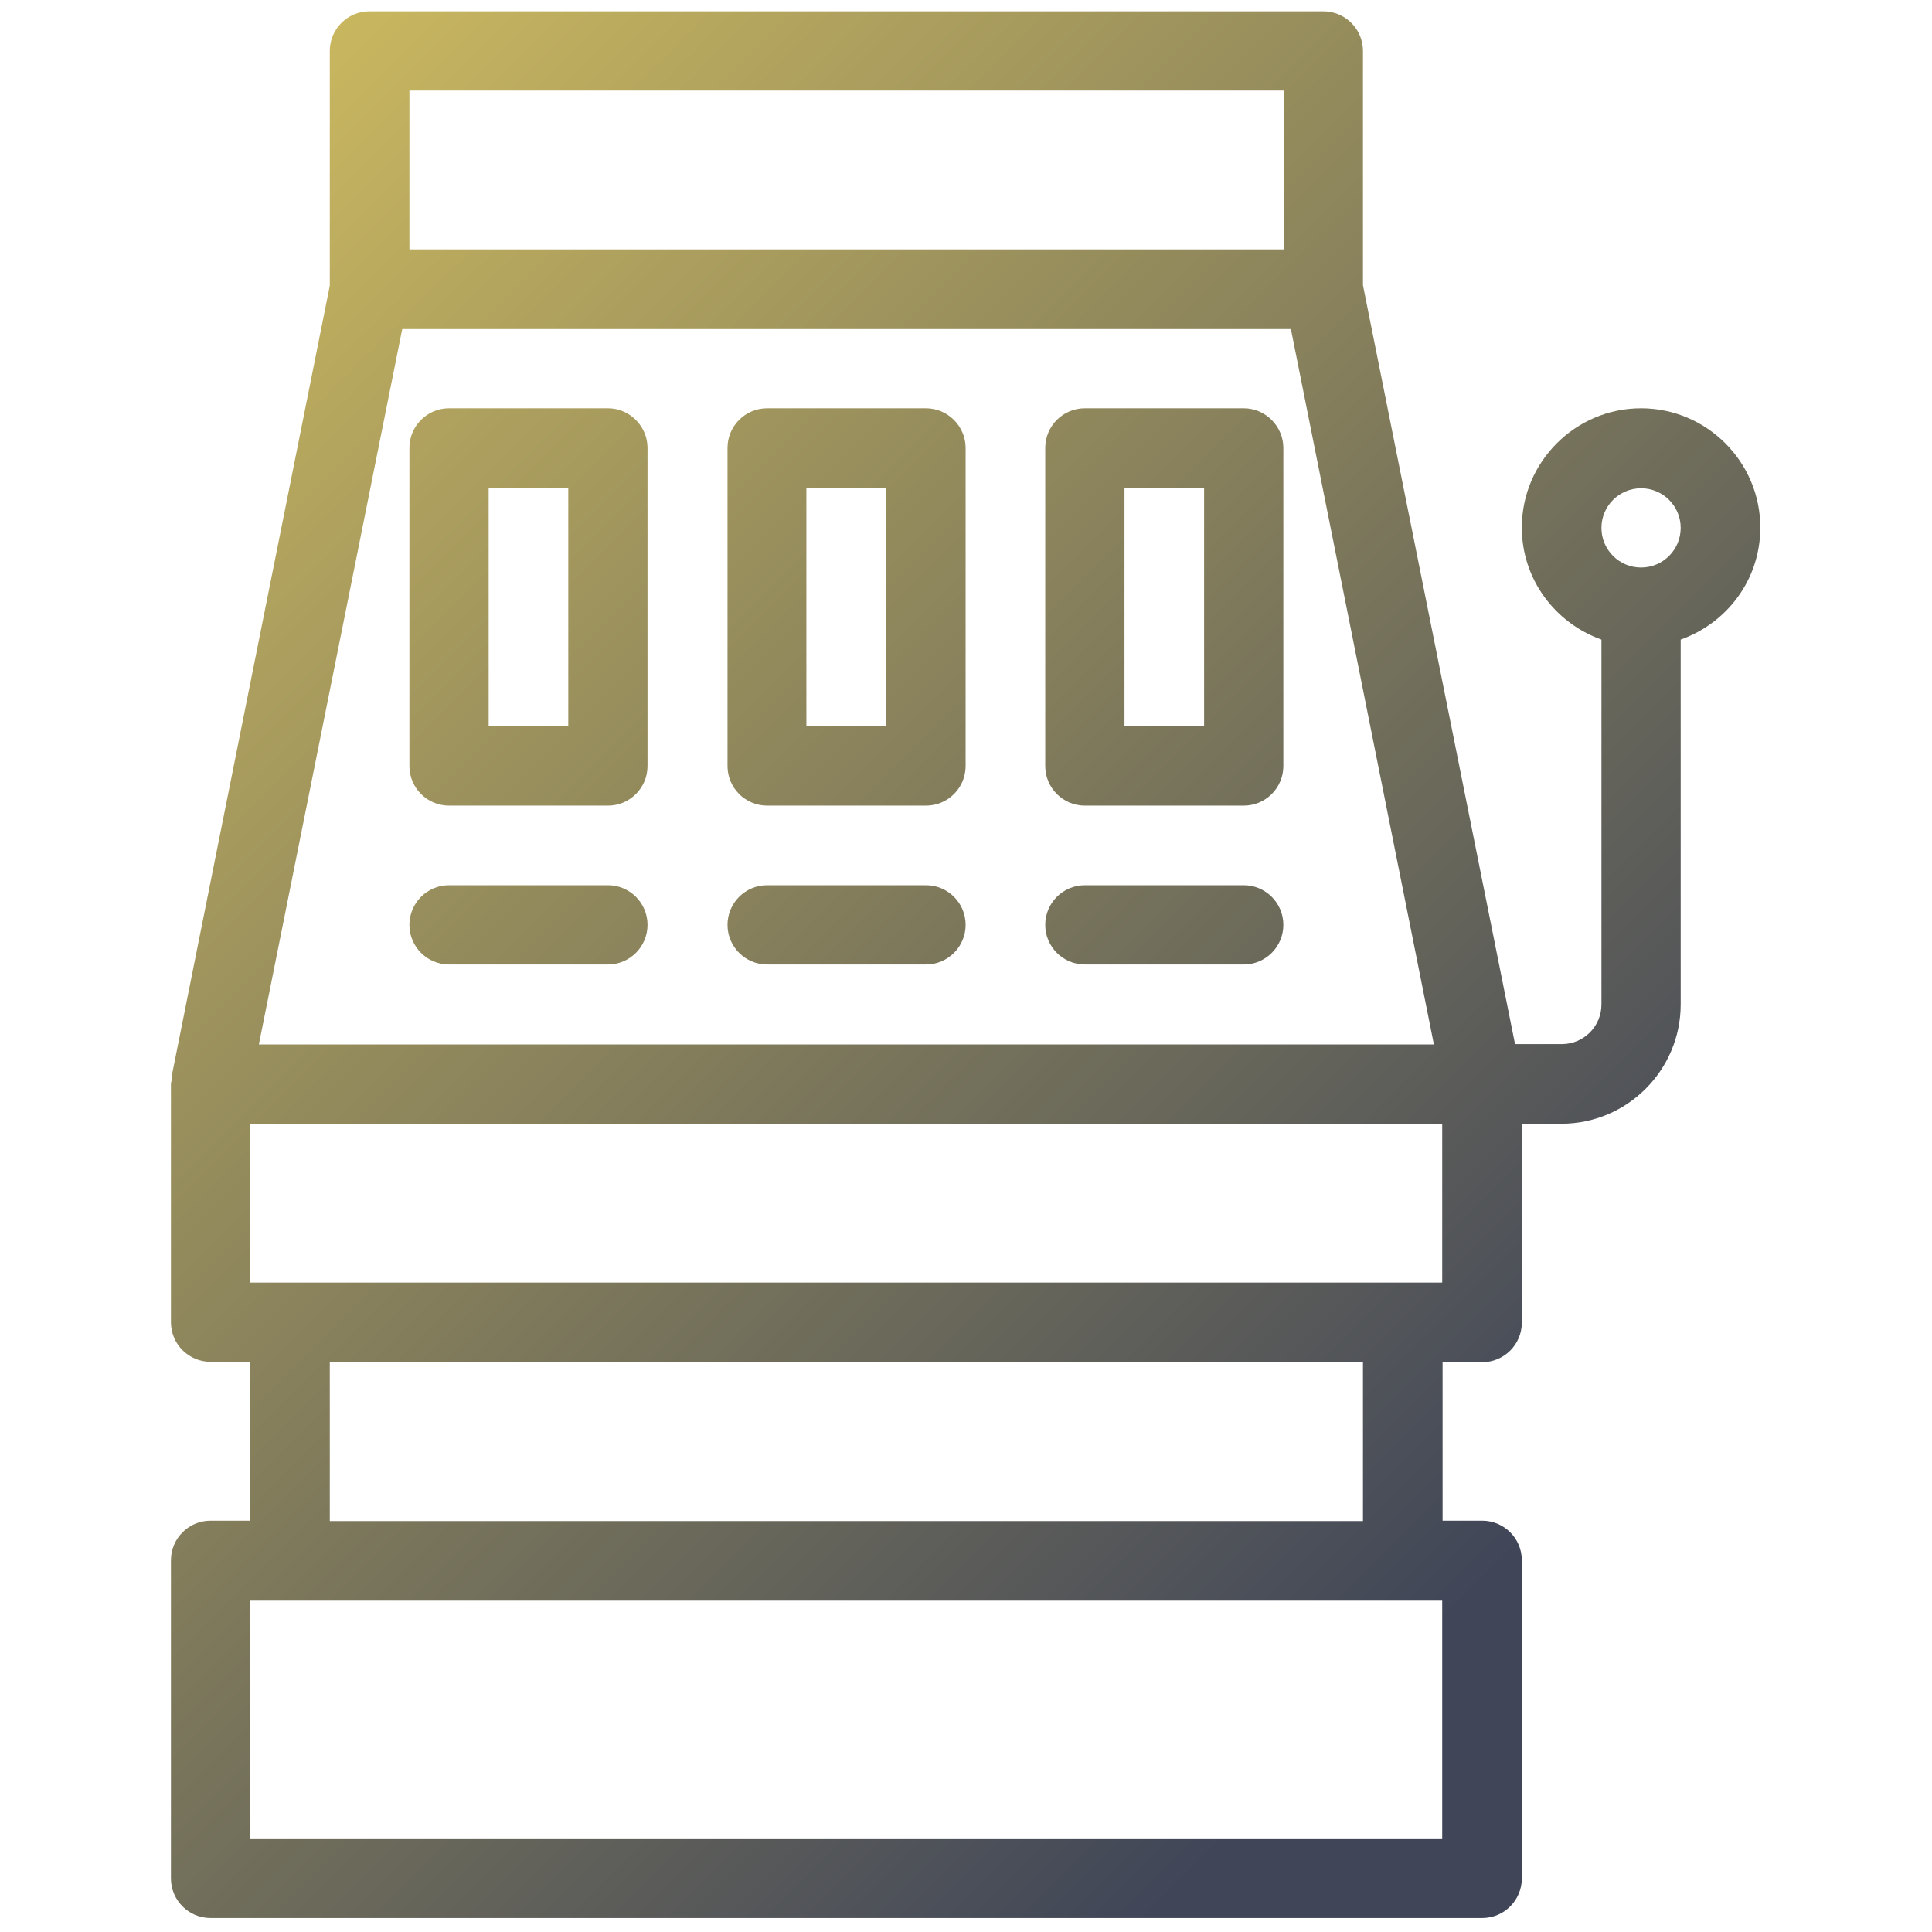
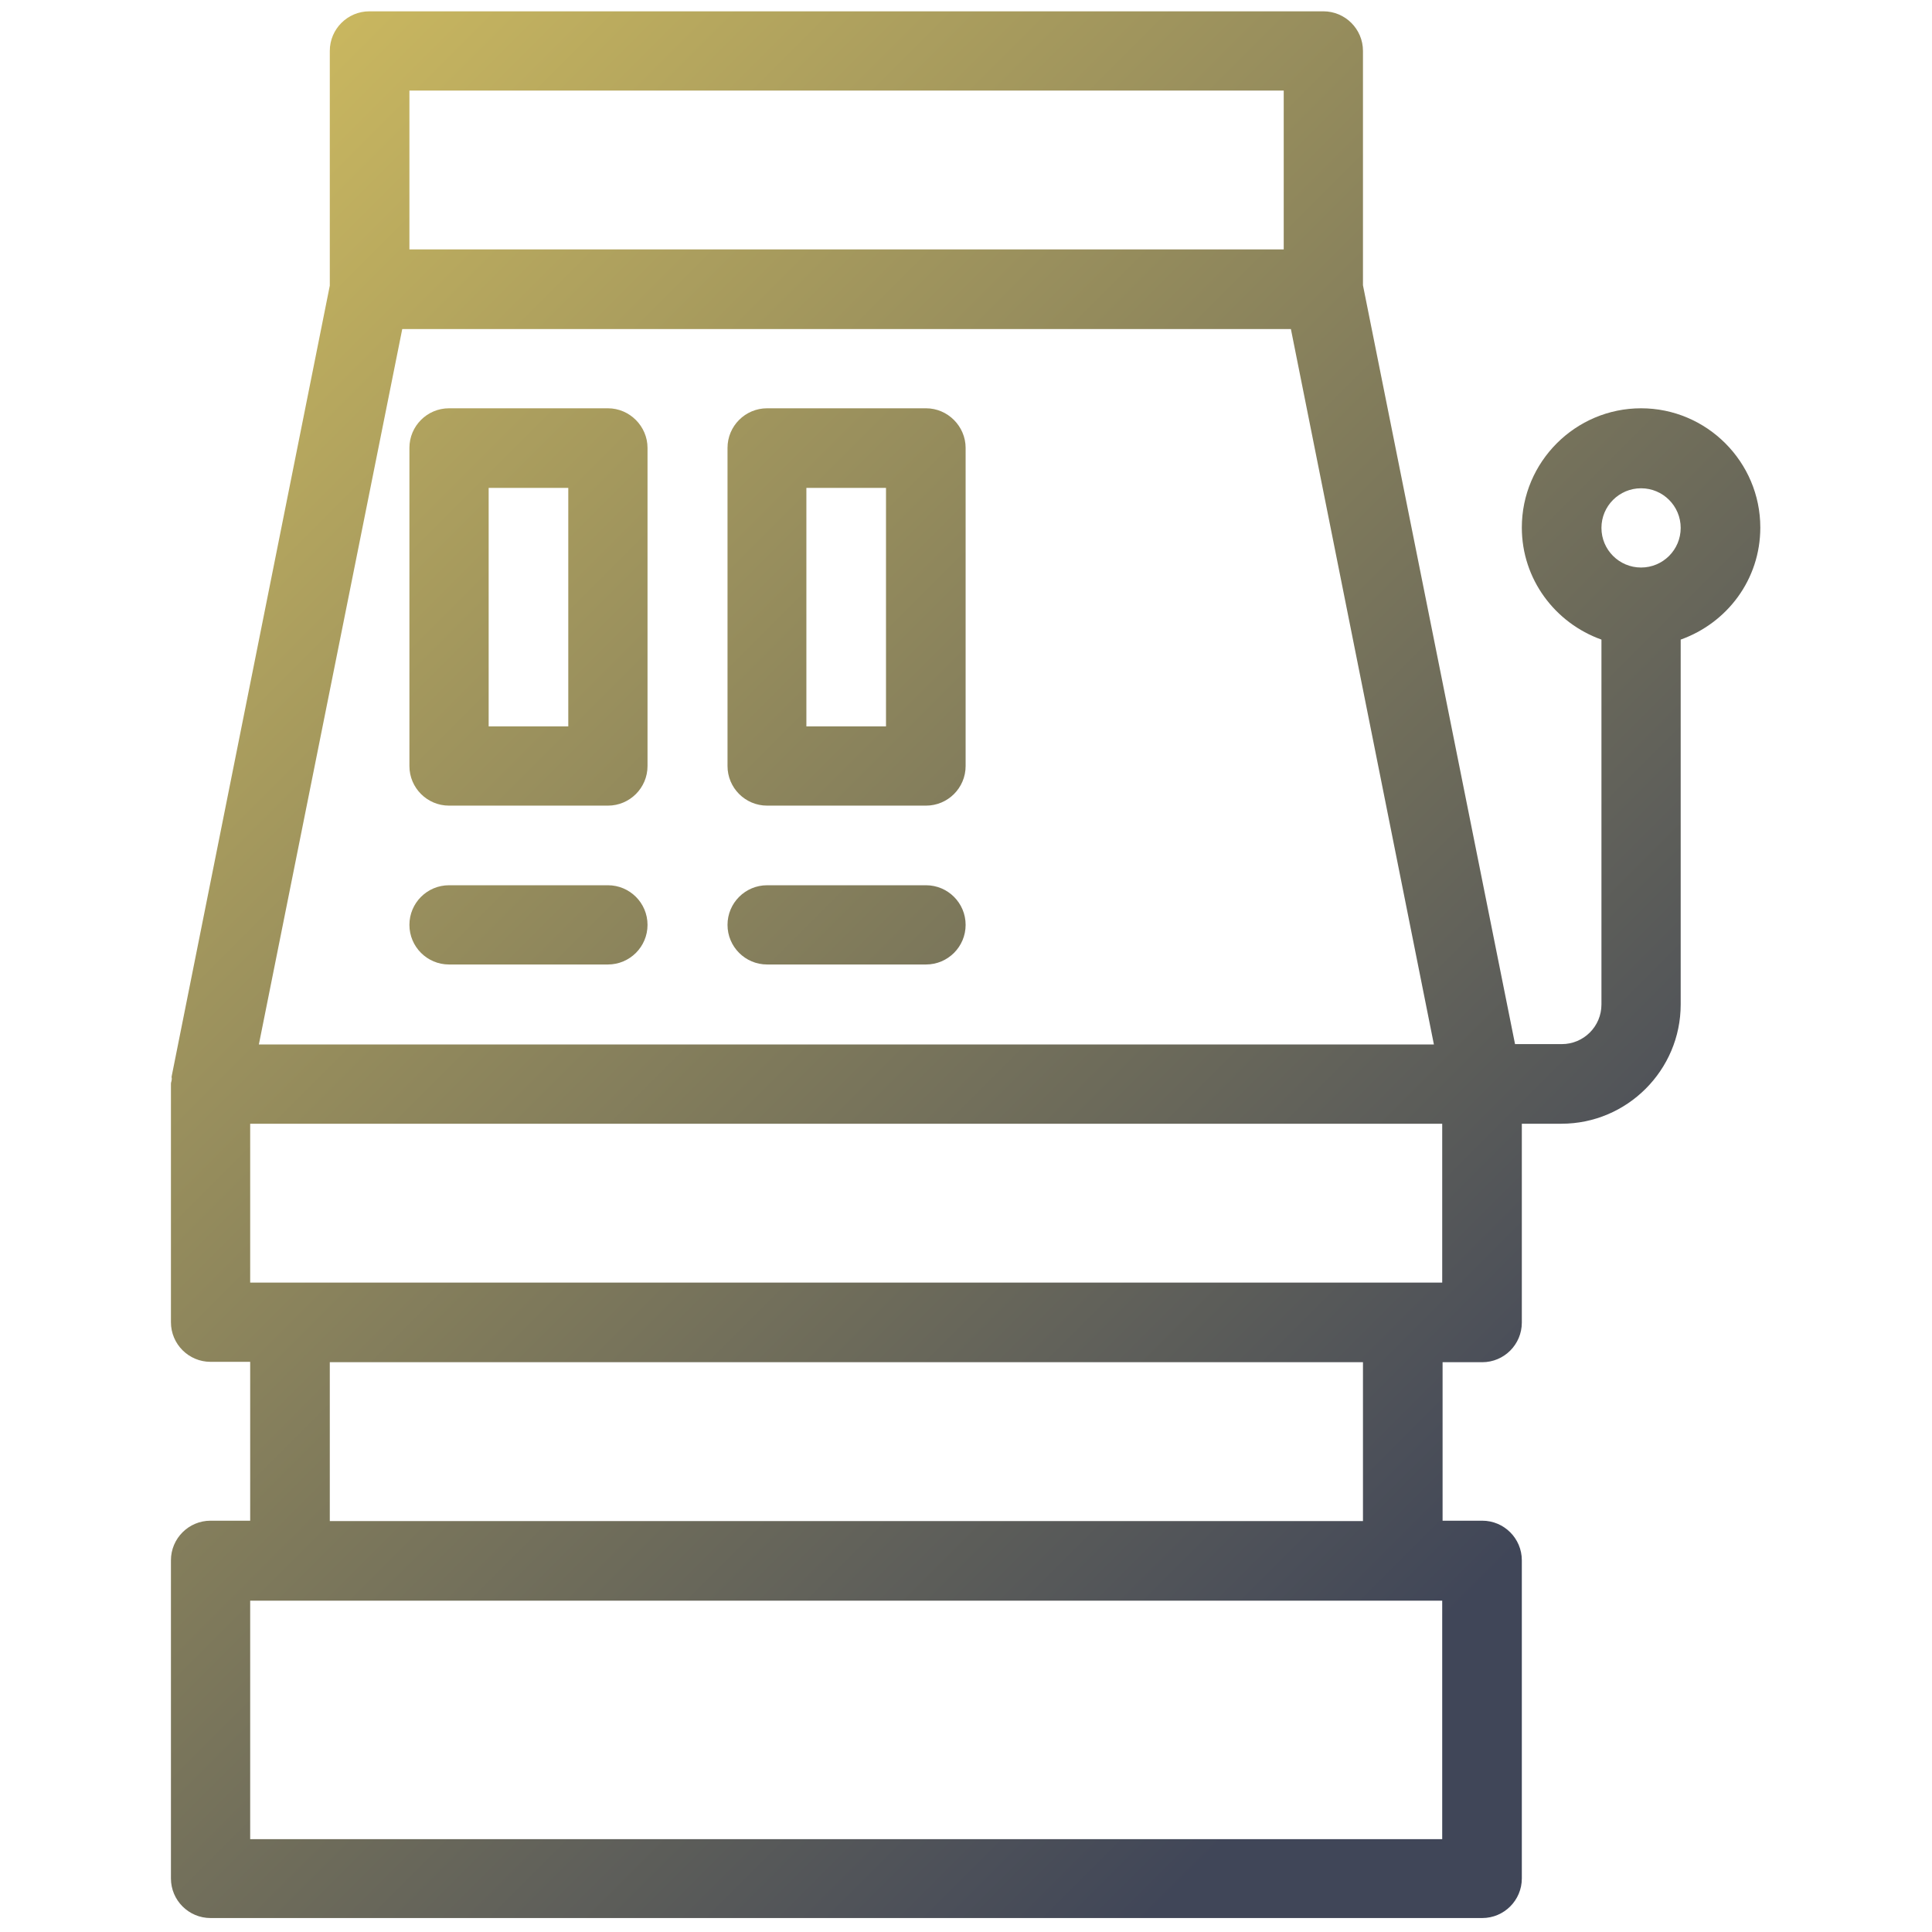
<svg xmlns="http://www.w3.org/2000/svg" version="1.1" id="Layer_1" x="0px" y="0px" viewBox="0 0 512 512" style="enable-background:new 0 0 512 512;" xml:space="preserve">
  <style type="text/css"> .st0{fill:url(#SVGID_1_);} .st1{fill:url(#SVGID_2_);} .st2{fill:url(#SVGID_3_);} .st3{fill:url(#SVGID_4_);} .st4{fill:url(#SVGID_5_);} .st5{fill:url(#SVGID_6_);} .st6{fill:url(#SVGID_7_);} </style>
  <g>
    <linearGradient id="SVGID_1_" gradientUnits="userSpaceOnUse" x1="-146.677" y1="-41.568" x2="570.737" y2="675.846">
      <stop offset="0" style="stop-color:#FFE362" />
      <stop offset="0.698" style="stop-color:#404658" />
    </linearGradient>
    <path class="st0" d="M161.1,234.6H119c-5.8,0-10.5,4.7-10.5,10.5s4.7,10.5,10.5,10.5h42.1c5.8,0,10.5-4.7,10.5-10.5 S166.9,234.6,161.1,234.6z" />
    <linearGradient id="SVGID_2_" gradientUnits="userSpaceOnUse" x1="-104.551" y1="-83.694" x2="612.863" y2="633.719">
      <stop offset="0" style="stop-color:#FFE362" />
      <stop offset="0.698" style="stop-color:#404658" />
    </linearGradient>
    <path class="st1" d="M245.4,234.6h-42.1c-5.8,0-10.5,4.7-10.5,10.5s4.7,10.5,10.5,10.5h42.1c5.8,0,10.5-4.7,10.5-10.5 S251.2,234.6,245.4,234.6z" />
    <linearGradient id="SVGID_3_" gradientUnits="userSpaceOnUse" x1="-62.424" y1="-125.821" x2="654.99" y2="591.593">
      <stop offset="0" style="stop-color:#FFE362" />
      <stop offset="0.698" style="stop-color:#404658" />
    </linearGradient>
-     <path class="st2" d="M329.6,234.6h-42.1c-5.8,0-10.5,4.7-10.5,10.5s4.7,10.5,10.5,10.5h42.1c5.8,0,10.5-4.7,10.5-10.5 S335.4,234.6,329.6,234.6z" />
    <linearGradient id="SVGID_4_" gradientUnits="userSpaceOnUse" x1="-104.551" y1="-83.694" x2="612.863" y2="633.719">
      <stop offset="0" style="stop-color:#FFE362" />
      <stop offset="0.698" style="stop-color:#404658" />
    </linearGradient>
    <path class="st3" d="M161.1,108.2H119c-5.8,0-10.5,4.7-10.5,10.5V203c0,5.8,4.7,10.5,10.5,10.5h42.1c5.8,0,10.5-4.7,10.5-10.5 v-84.3C171.6,113,166.9,108.2,161.1,108.2z M150.6,192.5h-21.1v-63.2h21.1V192.5z" />
    <linearGradient id="SVGID_5_" gradientUnits="userSpaceOnUse" x1="-62.424" y1="-125.821" x2="654.99" y2="591.593">
      <stop offset="0" style="stop-color:#FFE362" />
      <stop offset="0.698" style="stop-color:#404658" />
    </linearGradient>
    <path class="st4" d="M245.4,108.2h-42.1c-5.8,0-10.5,4.7-10.5,10.5V203c0,5.8,4.7,10.5,10.5,10.5h42.1c5.8,0,10.5-4.7,10.5-10.5 v-84.3C255.9,113,251.2,108.2,245.4,108.2z M234.8,192.5h-21.1v-63.2h21.1V192.5z" />
    <linearGradient id="SVGID_6_" gradientUnits="userSpaceOnUse" x1="-20.298" y1="-167.947" x2="697.116" y2="549.467">
      <stop offset="0" style="stop-color:#FFE362" />
      <stop offset="0.698" style="stop-color:#404658" />
    </linearGradient>
-     <path class="st5" d="M329.6,108.2h-42.1c-5.8,0-10.5,4.7-10.5,10.5V203c0,5.8,4.7,10.5,10.5,10.5h42.1c5.8,0,10.5-4.7,10.5-10.5 v-84.3C340.1,113,335.4,108.2,329.6,108.2z M319.1,192.5H298v-63.2h21.1V192.5z" />
    <linearGradient id="SVGID_7_" gradientUnits="userSpaceOnUse" x1="-120.348" y1="-67.897" x2="597.066" y2="649.517">
      <stop offset="0" style="stop-color:#FFE362" />
      <stop offset="0.698" style="stop-color:#404658" />
    </linearGradient>
    <path class="st6" d="M466.5,139.8c0-17.4-14.2-31.6-31.6-31.6c-17.4,0-31.6,14.2-31.6,31.6c0,13.7,8.8,25.3,21.1,29.7v96.7 c0,5.8-4.7,10.5-10.5,10.5h-12.4L361.2,75.6V13.5c0-5.8-4.7-10.5-10.5-10.5H97.9c-5.8,0-10.5,4.7-10.5,10.5v62.2L45.5,285.2 c-0.1,0.3,0.1,0.6,0,0.9c0,0.4-0.2,0.7-0.2,1.1v63.2c0,5.8,4.7,10.5,10.5,10.5h10.5v42.1H55.8c-5.8,0-10.5,4.7-10.5,10.5v84.3 c0,5.8,4.7,10.5,10.5,10.5h337c5.8,0,10.5-4.7,10.5-10.5v-84.3c0-5.8-4.7-10.5-10.5-10.5h-10.5V361h10.5c5.8,0,10.5-4.7,10.5-10.5 v-52.7h10.5c17.4,0,31.6-14.2,31.6-31.6v-96.7C457.7,165.1,466.5,153.6,466.5,139.8z M108.5,24h231.7v42.1H108.5V24z M106.6,87.2 h235.5L380,276.8H68.6L106.6,87.2z M382.3,487.4H66.3v-63.2h10.5h294.9h10.5V487.4z M361.2,403.1H87.4V361h273.8V403.1z M382.3,339.9h-10.5H76.9H66.3v-42.1h315.9V339.9z M434.9,150.4c-5.8,0-10.5-4.7-10.5-10.5s4.7-10.5,10.5-10.5 c5.8,0,10.5,4.7,10.5,10.5S440.7,150.4,434.9,150.4z" />
  </g>
</svg>